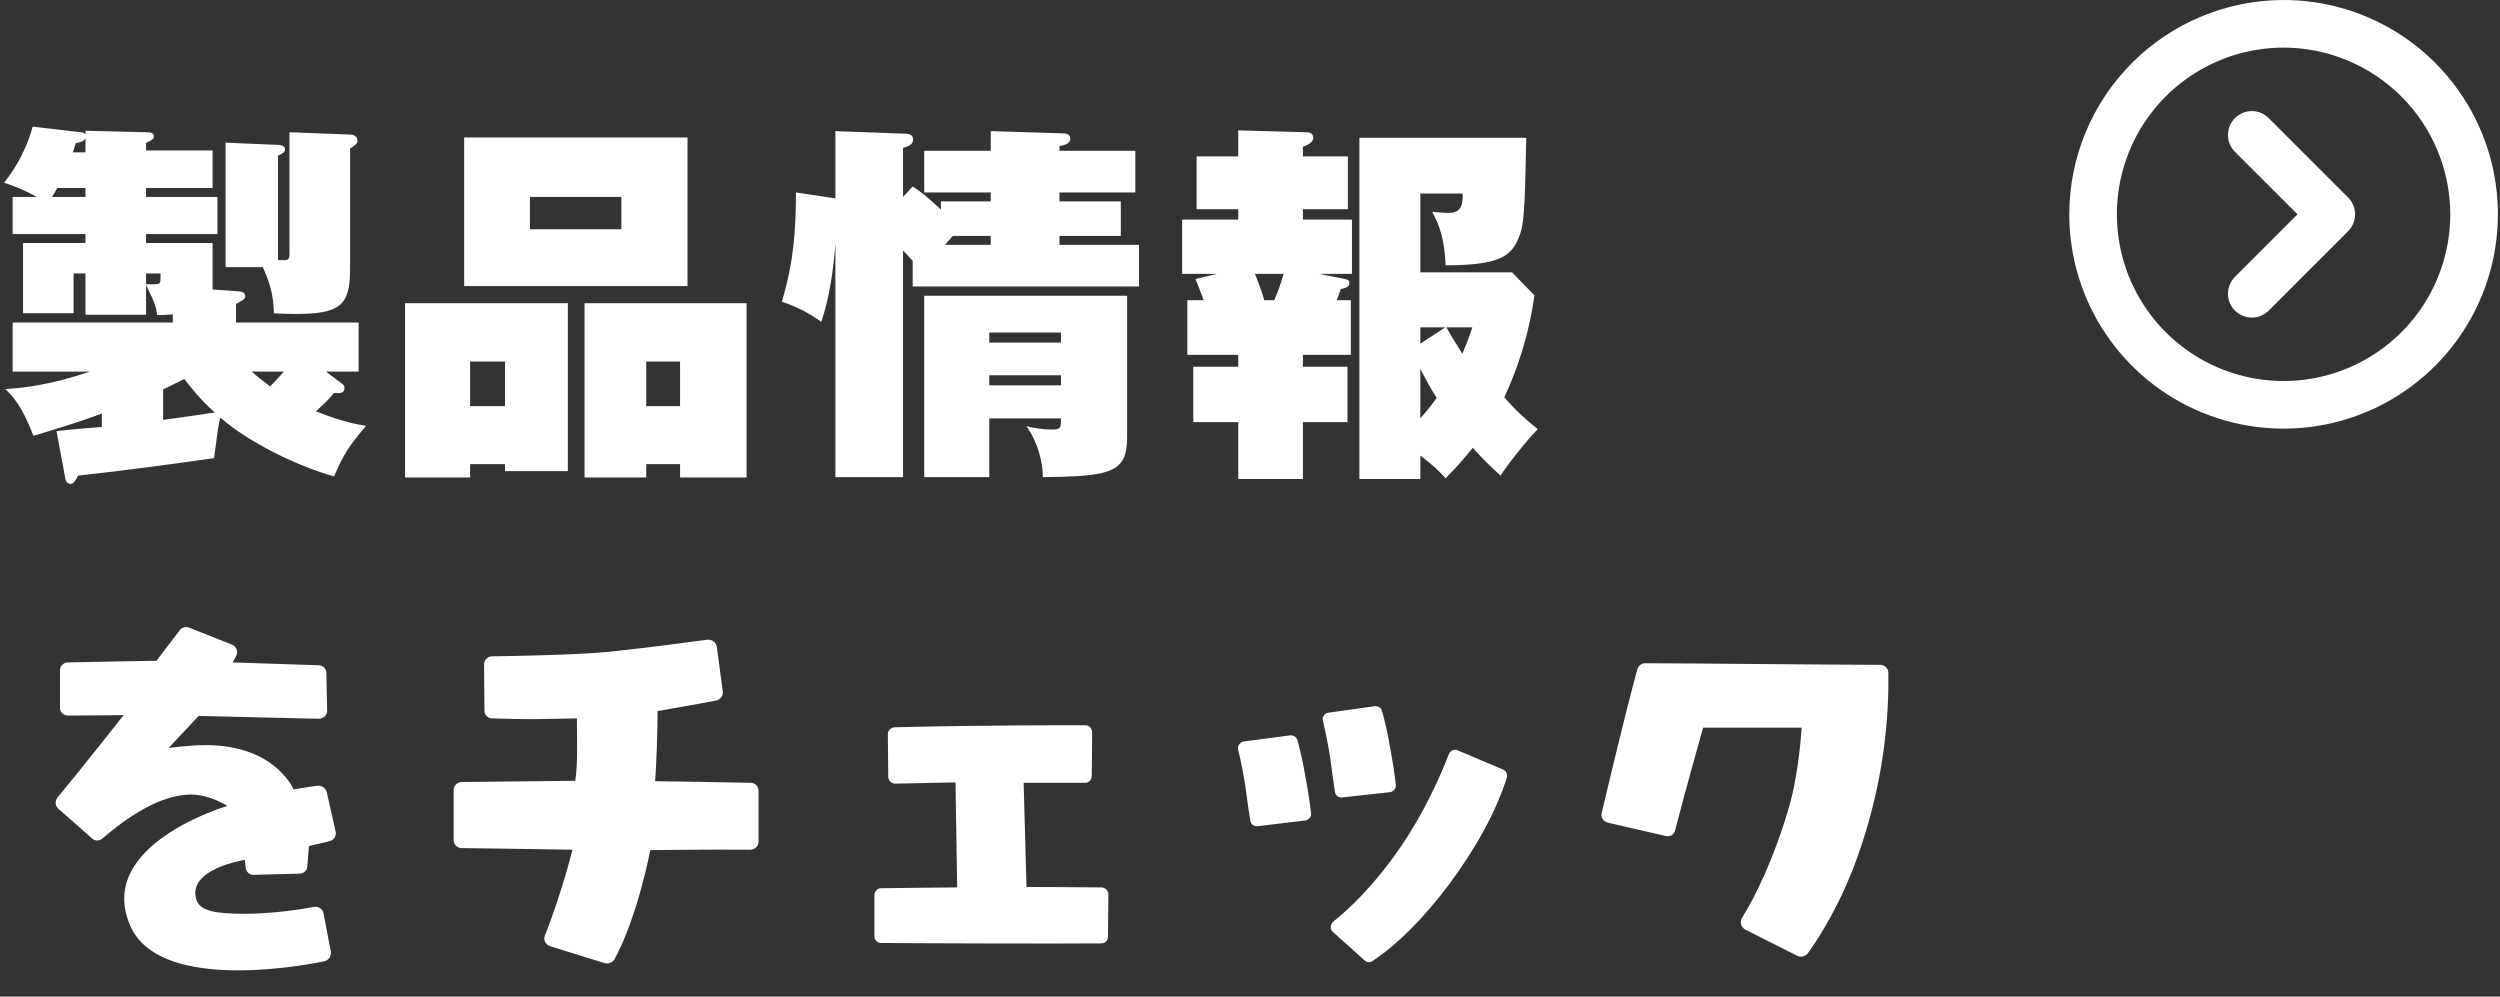
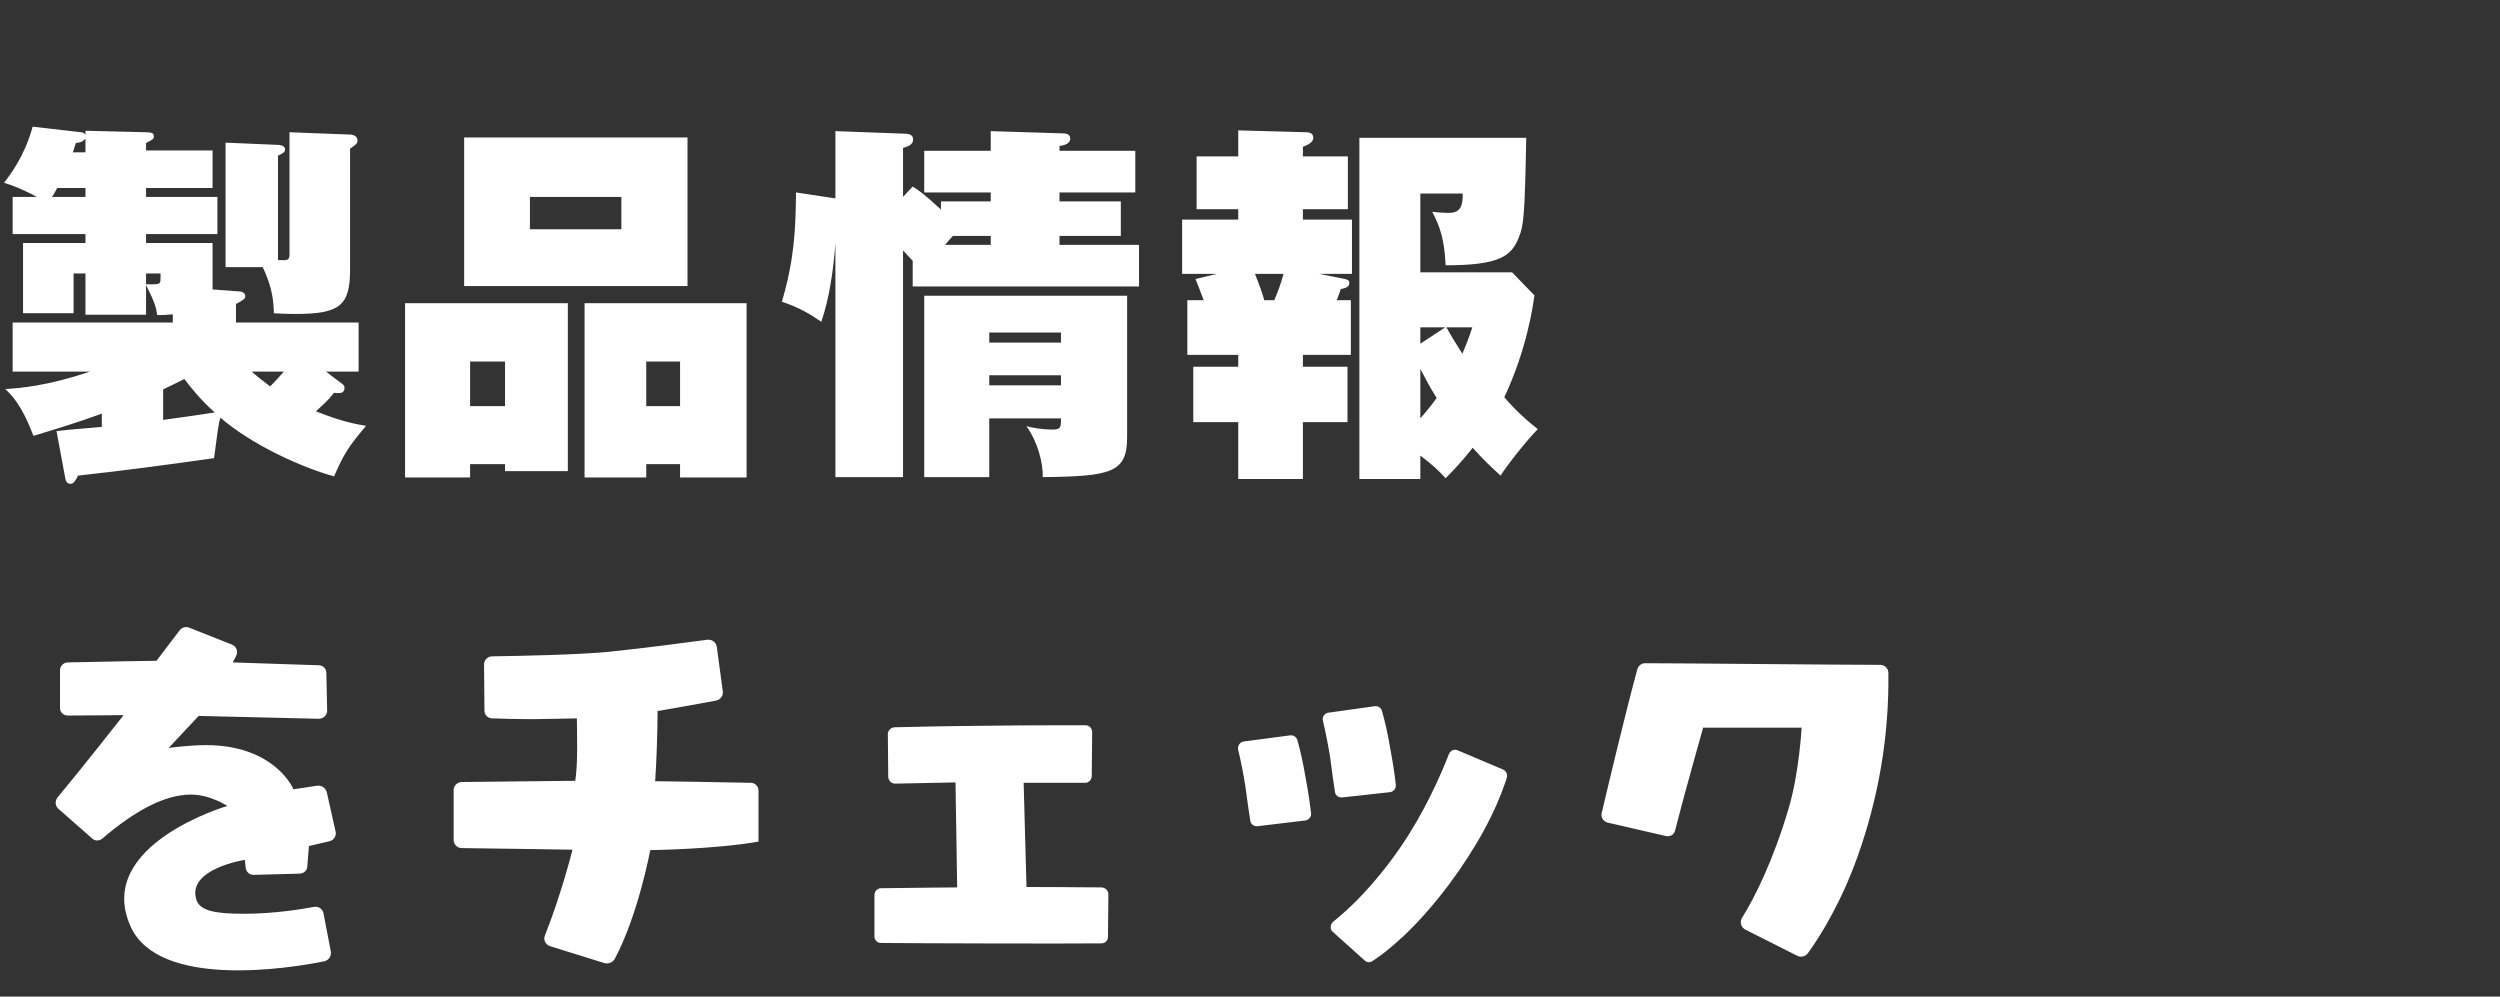
<svg xmlns="http://www.w3.org/2000/svg" width="148" height="59" viewBox="0 0 148 59" fill="none">
  <rect x="0" y="0" width="148" height="59" fill="#333333" stroke="none" />
-   <path d="M8.646 11.657H12.87V13.857H8.646V14.385H12.584V17.135L14.058 17.245C14.19 17.245 14.52 17.267 14.52 17.531C14.52 17.685 14.432 17.751 13.97 17.993V19.093H21.23V21.997H19.294L20.196 22.679C20.328 22.767 20.394 22.833 20.394 22.965C20.394 23.361 19.954 23.273 19.778 23.251C19.47 23.625 19.36 23.757 18.7 24.351C20.372 25.011 21.164 25.121 21.67 25.209C20.636 26.441 20.372 26.837 19.778 28.201C17.93 27.695 14.96 26.375 13.046 24.725C12.936 25.077 12.892 25.451 12.672 27.123C9.878 27.519 7.414 27.849 4.62 28.157C4.466 28.465 4.356 28.641 4.18 28.641C4.004 28.641 3.894 28.509 3.872 28.355L3.344 25.517C4.114 25.429 5.236 25.341 6.028 25.275V24.483C4.554 25.033 3.058 25.473 1.98 25.803C1.276 23.933 0.66 23.361 0.308 23.031C1.1 22.987 2.816 22.855 5.324 21.997H0.748V19.093H10.23V18.609C9.768 18.653 9.614 18.653 9.306 18.653C9.24 18.191 9.174 17.927 8.646 16.871V18.631H5.06V16.189H4.356V18.543H1.364V14.385H5.06V13.857H0.748V11.657H2.178C1.914 11.503 1.1 11.085 0.242 10.821C0.616 10.315 1.43 9.303 1.936 7.499L4.796 7.829C4.95 7.851 5.016 7.895 5.06 7.983V7.741L8.646 7.829C8.954 7.829 9.108 7.873 9.108 8.071C9.108 8.225 9.064 8.247 8.646 8.467V8.907H12.584V11.129H8.646V11.657ZM3.08 11.657H5.06V11.129H3.388C3.278 11.327 3.212 11.459 3.08 11.657ZM16.808 21.997H14.894C15.202 22.261 15.466 22.481 15.994 22.877C16.28 22.591 16.61 22.217 16.808 21.997ZM9.658 23.053V24.857C11.11 24.659 11.418 24.615 12.716 24.417C11.836 23.647 11.22 22.833 10.912 22.437C10.494 22.657 10.318 22.723 9.658 23.053ZM5.06 9.017V8.203C4.906 8.401 4.708 8.445 4.488 8.467C4.4 8.775 4.356 8.885 4.312 9.017H5.06ZM8.646 16.189V16.827C8.888 16.827 9.152 16.849 9.35 16.805C9.526 16.761 9.504 16.629 9.504 16.189H8.646ZM17.138 15.023V7.829L20.592 7.961C20.812 7.961 21.164 7.983 21.164 8.335C21.164 8.489 21.054 8.577 20.724 8.797V15.969C20.724 18.103 20.108 18.587 17.468 18.587C16.984 18.587 16.566 18.565 16.214 18.543C16.192 17.399 15.95 16.673 15.554 15.815H13.354V8.445L16.456 8.577C16.588 8.577 16.874 8.621 16.874 8.841C16.874 8.995 16.786 9.061 16.456 9.215V15.397C17.05 15.419 17.138 15.419 17.138 15.023ZM29.898 27.475H27.83V28.267H23.98V17.949H33.616V27.893H29.898V27.475ZM27.83 24.043H29.898V21.403H27.83V24.043ZM40.26 27.475H38.258V28.267H34.606V17.949H44.198V28.267H40.26V27.475ZM38.258 24.043H40.26V21.403H38.258V24.043ZM27.478 8.137H40.7V16.937H27.478V8.137ZM36.784 11.657H31.372V13.571H36.784V11.657ZM62.81 24.769H58.564V28.245H54.714V17.509H66.726V25.869C66.726 27.981 65.802 28.201 61.732 28.245C61.754 27.431 61.446 26.177 60.764 25.231C61.116 25.319 61.644 25.429 62.304 25.429C62.81 25.429 62.81 25.297 62.81 24.769ZM58.564 22.811H62.81V22.217H58.564V22.811ZM58.564 20.281H62.81V19.687H58.564V20.281ZM62.722 14.495H67.43V16.959H54.032V15.441C53.944 15.353 53.548 14.913 53.46 14.825V28.245H49.456V14.407C49.346 15.903 49.104 17.663 48.62 19.049C47.916 18.565 47.322 18.213 46.288 17.861C47.014 15.375 47.102 13.681 47.124 11.393L49.456 11.745V7.763L53.636 7.917C53.988 7.939 54.054 8.093 54.054 8.269C54.054 8.533 53.812 8.665 53.46 8.753V11.657L54.032 11.041C54.34 11.239 54.714 11.481 55.704 12.405V11.921H58.652V11.393H54.714V8.929H58.652V7.763L62.92 7.895C63.184 7.895 63.36 7.983 63.36 8.203C63.36 8.511 63.008 8.599 62.722 8.643V8.929H67.21V11.393H62.722V11.921H66.352V13.967H62.722V14.495ZM55.946 14.495H58.652V13.967H56.408C56.276 14.121 56.166 14.231 55.946 14.495ZM84.084 26.969V28.355H80.476V8.159H90.354C90.266 12.801 90.2 13.373 89.914 14.055C89.474 15.177 88.748 15.705 85.58 15.705C85.514 14.187 85.25 13.417 84.788 12.537C85.338 12.603 85.668 12.603 85.778 12.603C86.57 12.603 86.592 12.009 86.592 11.459H84.084V16.123H89.518L90.838 17.487C90.75 18.125 90.398 20.655 89.056 23.515C89.628 24.197 90.288 24.813 91.036 25.407C90.354 26.089 89.122 27.673 88.836 28.157C88.308 27.673 87.824 27.233 87.186 26.507C86.746 27.057 86.328 27.563 85.58 28.311C85.162 27.849 84.832 27.541 84.084 26.969ZM84.084 20.347L85.558 19.379H84.084V20.347ZM87.164 19.379H85.624C85.954 19.951 85.976 19.995 86.57 20.941C86.79 20.435 86.966 19.973 87.164 19.379ZM84.084 21.843V24.769C84.546 24.241 84.832 23.867 85.052 23.559C84.7 23.009 84.392 22.437 84.084 21.843ZM77.132 21.007V21.711H79.772V24.989H77.132V28.355H73.304V24.989H70.642V21.711H73.304V21.007H70.29V17.773H71.258C70.972 17.003 70.928 16.915 70.774 16.519L72.05 16.211H69.982V12.999H73.304V12.383H70.84V9.259H73.304V7.719L77.33 7.829C77.704 7.829 77.748 8.049 77.748 8.159C77.748 8.467 77.308 8.621 77.132 8.687V9.259H79.794V12.383H77.132V12.999H80.036V16.211H78.078L79.53 16.497C79.728 16.541 79.882 16.563 79.882 16.761C79.882 17.003 79.596 17.069 79.376 17.113C79.288 17.377 79.244 17.487 79.134 17.773H79.97V21.007H77.132ZM75.988 16.211H74.294C74.492 16.717 74.734 17.333 74.844 17.773H75.438C75.658 17.245 75.812 16.849 75.988 16.211ZM7.728 54.839C5.568 50.015 13.464 47.711 13.464 47.711C13.44 47.711 12.456 47.039 11.304 47.039C9.816 47.039 8.064 47.927 6.072 49.631C5.88 49.799 5.616 49.799 5.448 49.631L3.456 47.879C3.264 47.711 3.24 47.423 3.408 47.207C4.656 45.719 7.32 42.335 7.32 42.335C7.32 42.335 5.184 42.359 4.008 42.359C3.744 42.359 3.528 42.143 3.552 41.879C3.552 41.279 3.552 40.271 3.552 39.671C3.552 39.431 3.768 39.215 4.008 39.215C5.88 39.167 9.264 39.119 9.264 39.119C9.264 39.119 10.032 38.111 10.632 37.319C10.752 37.151 10.992 37.079 11.184 37.151L13.728 38.159C14.016 38.279 14.112 38.591 13.968 38.855L13.776 39.215C13.776 39.215 17.4 39.335 18.864 39.383C19.128 39.383 19.32 39.599 19.32 39.839L19.368 42.071C19.368 42.335 19.152 42.551 18.864 42.551C16.728 42.503 11.76 42.383 11.76 42.383L9.984 44.279C9.984 44.279 11.184 44.111 12.192 44.111C16.296 44.111 17.376 46.727 17.376 46.727C17.376 46.727 18.168 46.607 18.792 46.511C19.056 46.487 19.272 46.655 19.344 46.895L19.872 49.247C19.92 49.487 19.752 49.751 19.512 49.799L18.288 50.087C18.288 50.087 18.24 50.759 18.192 51.287C18.192 51.527 17.976 51.719 17.736 51.719L15.048 51.791C14.784 51.815 14.568 51.623 14.544 51.359L14.496 50.903C14.496 50.903 11.088 51.431 11.616 53.231C11.808 53.951 12.816 54.095 14.472 54.095C16.176 54.095 17.832 53.831 18.6 53.687C18.84 53.639 19.104 53.807 19.152 54.071L19.584 56.327C19.632 56.591 19.464 56.831 19.224 56.903C17.136 57.335 9.384 58.559 7.728 54.839ZM38.784 46.247C38.784 46.247 42.408 46.295 44.448 46.343C44.712 46.343 44.904 46.559 44.904 46.823V49.823C44.904 50.087 44.688 50.303 44.424 50.303C42.336 50.279 38.496 50.327 38.496 50.327C38.496 50.327 37.776 54.191 36.384 56.783C36.264 56.975 36.024 57.071 35.808 57.023L32.568 56.015C32.28 55.919 32.16 55.631 32.256 55.391C33.288 52.775 33.888 50.303 33.888 50.303C33.888 50.303 29.664 50.231 27.336 50.207C27.072 50.207 26.856 49.991 26.856 49.727V46.775C26.856 46.535 27.048 46.319 27.312 46.295C29.328 46.271 34.056 46.223 34.056 46.223C34.224 45.095 34.152 43.535 34.152 42.527C34.152 42.527 32.064 42.575 31.464 42.575C30.672 42.575 29.808 42.551 29.136 42.527C28.872 42.527 28.68 42.311 28.68 42.071L28.656 39.335C28.656 39.071 28.872 38.855 29.136 38.855C30.912 38.831 34.248 38.759 36 38.591C38.112 38.375 40.824 38.015 41.88 37.871C42.144 37.847 42.384 38.015 42.432 38.279L42.792 40.943C42.816 41.183 42.648 41.423 42.408 41.471C41.16 41.711 38.928 42.095 38.928 42.095C38.928 43.391 38.856 45.311 38.784 46.247ZM51.768 55.439V52.991C51.768 52.775 51.936 52.583 52.152 52.583C53.712 52.559 56.664 52.535 56.664 52.535C56.664 52.535 56.64 50.663 56.616 49.415C56.592 48.359 56.568 46.319 56.568 46.319C56.568 46.319 54.312 46.367 52.992 46.391C52.776 46.391 52.608 46.223 52.584 46.007L52.56 43.463C52.56 43.247 52.728 43.079 52.944 43.055C53.952 43.031 55.872 42.983 58.92 42.959C60.528 42.935 63.192 42.935 64.272 42.935C64.488 42.935 64.656 43.127 64.656 43.343L64.632 45.935C64.632 46.151 64.464 46.343 64.248 46.343H60.6L60.768 52.511C60.768 52.511 63.288 52.511 65.232 52.535C65.448 52.559 65.616 52.727 65.616 52.943L65.592 55.463C65.592 55.679 65.424 55.847 65.208 55.847C63.096 55.871 54.264 55.847 52.152 55.823C51.936 55.823 51.768 55.655 51.768 55.439ZM86.304 44.423L88.968 45.551C89.16 45.623 89.256 45.839 89.208 46.031C88.56 48.047 87.432 50.135 85.776 52.367C83.736 55.079 82.08 56.351 81.24 56.903C81.096 56.999 80.904 56.975 80.784 56.855L78.912 55.175C78.72 55.031 78.744 54.743 78.912 54.575C79.848 53.831 81.312 52.463 82.872 50.207C84.288 48.167 85.296 45.887 85.776 44.639C85.872 44.423 86.088 44.327 86.304 44.423ZM76.368 43.535C76.56 43.511 76.728 43.607 76.8 43.799C76.92 44.207 77.112 44.975 77.304 46.103C77.472 47.015 77.568 47.711 77.616 48.143C77.64 48.359 77.472 48.551 77.256 48.575L74.448 48.911C74.232 48.935 74.04 48.791 74.016 48.575C73.944 48.143 73.848 47.471 73.728 46.559C73.608 45.791 73.44 44.951 73.296 44.375C73.248 44.159 73.416 43.919 73.632 43.895L76.368 43.535ZM79.464 47.207C79.248 47.231 79.056 47.087 79.032 46.895C78.96 46.439 78.864 45.743 78.744 44.831C78.624 44.087 78.456 43.247 78.312 42.647C78.264 42.431 78.432 42.215 78.648 42.191L81.384 41.807C81.576 41.783 81.768 41.903 81.816 42.095C81.96 42.599 82.152 43.391 82.32 44.399C82.488 45.311 82.584 46.007 82.632 46.463C82.656 46.679 82.488 46.871 82.296 46.895L79.464 47.207ZM103.32 55.031C103.056 54.887 102.984 54.575 103.128 54.335C103.848 53.183 104.952 51.023 105.888 47.855C106.512 45.767 106.656 43.079 106.656 43.079H100.824C100.824 43.079 99.672 47.159 99.168 49.151C99.12 49.415 98.856 49.559 98.592 49.487L95.16 48.695C94.92 48.623 94.752 48.383 94.824 48.119C95.184 46.583 96.264 42.047 96.936 39.599C97.008 39.407 97.176 39.263 97.392 39.263C99.456 39.263 109.08 39.359 111.312 39.359C111.576 39.359 111.792 39.575 111.792 39.839C111.84 43.559 111.216 47.207 109.968 50.711C109.008 53.399 107.784 55.391 107.016 56.447C106.872 56.615 106.632 56.687 106.416 56.591L103.32 55.031Z" fill="white" />
-   <path d="M122.5 12.688C122.5 15.197 123.244 17.65 124.638 19.736C126.032 21.823 128.014 23.449 130.332 24.409C132.651 25.369 135.202 25.621 137.663 25.131C140.124 24.642 142.385 23.433 144.159 21.659C145.933 19.884 147.142 17.624 147.631 15.163C148.121 12.702 147.87 10.15 146.909 7.832C145.949 5.514 144.323 3.532 142.236 2.138C140.15 0.744 137.697 -7.57916e-06 135.188 -7.60908e-06C131.824 0.004 128.599 1.342 126.22 3.72C123.842 6.099 122.504 9.324 122.5 12.688ZM145.056 12.688C145.056 14.639 144.477 16.547 143.392 18.17C142.308 19.793 140.767 21.058 138.964 21.804C137.161 22.551 135.177 22.747 133.262 22.366C131.348 21.985 129.59 21.045 128.21 19.665C126.83 18.285 125.89 16.527 125.509 14.613C125.128 12.698 125.324 10.714 126.071 8.911C126.817 7.108 128.082 5.567 129.705 4.482C131.328 3.398 133.236 2.819 135.188 2.819C137.804 2.822 140.312 3.863 142.162 5.713C144.012 7.563 145.053 10.071 145.056 12.688ZM132.31 6.991C132.441 6.86 132.597 6.755 132.768 6.684C132.94 6.613 133.124 6.576 133.309 6.576C133.495 6.576 133.678 6.613 133.85 6.684C134.021 6.755 134.177 6.86 134.308 6.991L139.007 11.69C139.138 11.821 139.242 11.977 139.314 12.148C139.385 12.319 139.421 12.503 139.421 12.689C139.421 12.874 139.385 13.058 139.314 13.229C139.242 13.401 139.138 13.556 139.007 13.687L134.308 18.386C134.043 18.651 133.684 18.8 133.309 18.8C132.935 18.8 132.575 18.651 132.31 18.386C132.046 18.122 131.897 17.762 131.897 17.388C131.897 17.013 132.046 16.654 132.31 16.389L136.01 12.688L132.307 8.986C132.176 8.855 132.072 8.699 132.002 8.528C131.931 8.356 131.895 8.173 131.895 7.988C131.896 7.802 131.932 7.619 132.004 7.448C132.075 7.277 132.179 7.122 132.31 6.991Z" fill="white" />
+   <path d="M8.646 11.657H12.87V13.857H8.646V14.385H12.584V17.135L14.058 17.245C14.19 17.245 14.52 17.267 14.52 17.531C14.52 17.685 14.432 17.751 13.97 17.993V19.093H21.23V21.997H19.294L20.196 22.679C20.328 22.767 20.394 22.833 20.394 22.965C20.394 23.361 19.954 23.273 19.778 23.251C19.47 23.625 19.36 23.757 18.7 24.351C20.372 25.011 21.164 25.121 21.67 25.209C20.636 26.441 20.372 26.837 19.778 28.201C17.93 27.695 14.96 26.375 13.046 24.725C12.936 25.077 12.892 25.451 12.672 27.123C9.878 27.519 7.414 27.849 4.62 28.157C4.466 28.465 4.356 28.641 4.18 28.641C4.004 28.641 3.894 28.509 3.872 28.355L3.344 25.517C4.114 25.429 5.236 25.341 6.028 25.275V24.483C4.554 25.033 3.058 25.473 1.98 25.803C1.276 23.933 0.66 23.361 0.308 23.031C1.1 22.987 2.816 22.855 5.324 21.997H0.748V19.093H10.23V18.609C9.768 18.653 9.614 18.653 9.306 18.653C9.24 18.191 9.174 17.927 8.646 16.871V18.631H5.06V16.189H4.356V18.543H1.364V14.385H5.06V13.857H0.748V11.657H2.178C1.914 11.503 1.1 11.085 0.242 10.821C0.616 10.315 1.43 9.303 1.936 7.499L4.796 7.829C4.95 7.851 5.016 7.895 5.06 7.983V7.741L8.646 7.829C8.954 7.829 9.108 7.873 9.108 8.071C9.108 8.225 9.064 8.247 8.646 8.467V8.907H12.584V11.129H8.646V11.657ZM3.08 11.657H5.06V11.129H3.388C3.278 11.327 3.212 11.459 3.08 11.657ZM16.808 21.997H14.894C15.202 22.261 15.466 22.481 15.994 22.877C16.28 22.591 16.61 22.217 16.808 21.997ZM9.658 23.053V24.857C11.11 24.659 11.418 24.615 12.716 24.417C11.836 23.647 11.22 22.833 10.912 22.437C10.494 22.657 10.318 22.723 9.658 23.053ZM5.06 9.017V8.203C4.906 8.401 4.708 8.445 4.488 8.467C4.4 8.775 4.356 8.885 4.312 9.017H5.06ZM8.646 16.189V16.827C8.888 16.827 9.152 16.849 9.35 16.805C9.526 16.761 9.504 16.629 9.504 16.189H8.646ZM17.138 15.023V7.829L20.592 7.961C20.812 7.961 21.164 7.983 21.164 8.335C21.164 8.489 21.054 8.577 20.724 8.797V15.969C20.724 18.103 20.108 18.587 17.468 18.587C16.984 18.587 16.566 18.565 16.214 18.543C16.192 17.399 15.95 16.673 15.554 15.815H13.354V8.445L16.456 8.577C16.588 8.577 16.874 8.621 16.874 8.841C16.874 8.995 16.786 9.061 16.456 9.215V15.397C17.05 15.419 17.138 15.419 17.138 15.023ZM29.898 27.475H27.83V28.267H23.98V17.949H33.616V27.893H29.898V27.475ZM27.83 24.043H29.898V21.403H27.83V24.043ZM40.26 27.475H38.258V28.267H34.606V17.949H44.198V28.267H40.26V27.475ZM38.258 24.043H40.26V21.403H38.258V24.043ZM27.478 8.137H40.7V16.937H27.478V8.137ZM36.784 11.657H31.372V13.571H36.784V11.657ZM62.81 24.769H58.564V28.245H54.714V17.509H66.726V25.869C66.726 27.981 65.802 28.201 61.732 28.245C61.754 27.431 61.446 26.177 60.764 25.231C61.116 25.319 61.644 25.429 62.304 25.429C62.81 25.429 62.81 25.297 62.81 24.769ZM58.564 22.811H62.81V22.217H58.564V22.811ZM58.564 20.281H62.81V19.687H58.564V20.281ZM62.722 14.495H67.43V16.959H54.032V15.441C53.944 15.353 53.548 14.913 53.46 14.825V28.245H49.456V14.407C49.346 15.903 49.104 17.663 48.62 19.049C47.916 18.565 47.322 18.213 46.288 17.861C47.014 15.375 47.102 13.681 47.124 11.393L49.456 11.745V7.763L53.636 7.917C53.988 7.939 54.054 8.093 54.054 8.269C54.054 8.533 53.812 8.665 53.46 8.753V11.657L54.032 11.041C54.34 11.239 54.714 11.481 55.704 12.405V11.921H58.652V11.393H54.714V8.929H58.652V7.763L62.92 7.895C63.184 7.895 63.36 7.983 63.36 8.203C63.36 8.511 63.008 8.599 62.722 8.643V8.929H67.21V11.393H62.722V11.921H66.352V13.967H62.722V14.495ZM55.946 14.495H58.652V13.967H56.408C56.276 14.121 56.166 14.231 55.946 14.495ZM84.084 26.969V28.355H80.476V8.159H90.354C90.266 12.801 90.2 13.373 89.914 14.055C89.474 15.177 88.748 15.705 85.58 15.705C85.514 14.187 85.25 13.417 84.788 12.537C85.338 12.603 85.668 12.603 85.778 12.603C86.57 12.603 86.592 12.009 86.592 11.459H84.084V16.123H89.518L90.838 17.487C90.75 18.125 90.398 20.655 89.056 23.515C89.628 24.197 90.288 24.813 91.036 25.407C90.354 26.089 89.122 27.673 88.836 28.157C88.308 27.673 87.824 27.233 87.186 26.507C86.746 27.057 86.328 27.563 85.58 28.311C85.162 27.849 84.832 27.541 84.084 26.969ZM84.084 20.347L85.558 19.379H84.084V20.347ZM87.164 19.379H85.624C85.954 19.951 85.976 19.995 86.57 20.941C86.79 20.435 86.966 19.973 87.164 19.379ZM84.084 21.843V24.769C84.546 24.241 84.832 23.867 85.052 23.559C84.7 23.009 84.392 22.437 84.084 21.843ZM77.132 21.007V21.711H79.772V24.989H77.132V28.355H73.304V24.989H70.642V21.711H73.304V21.007H70.29V17.773H71.258C70.972 17.003 70.928 16.915 70.774 16.519L72.05 16.211H69.982V12.999H73.304V12.383H70.84V9.259H73.304V7.719L77.33 7.829C77.704 7.829 77.748 8.049 77.748 8.159C77.748 8.467 77.308 8.621 77.132 8.687V9.259H79.794V12.383H77.132V12.999H80.036V16.211H78.078L79.53 16.497C79.728 16.541 79.882 16.563 79.882 16.761C79.882 17.003 79.596 17.069 79.376 17.113C79.288 17.377 79.244 17.487 79.134 17.773H79.97V21.007H77.132ZM75.988 16.211H74.294C74.492 16.717 74.734 17.333 74.844 17.773H75.438C75.658 17.245 75.812 16.849 75.988 16.211ZM7.728 54.839C5.568 50.015 13.464 47.711 13.464 47.711C13.44 47.711 12.456 47.039 11.304 47.039C9.816 47.039 8.064 47.927 6.072 49.631C5.88 49.799 5.616 49.799 5.448 49.631L3.456 47.879C3.264 47.711 3.24 47.423 3.408 47.207C4.656 45.719 7.32 42.335 7.32 42.335C7.32 42.335 5.184 42.359 4.008 42.359C3.744 42.359 3.528 42.143 3.552 41.879C3.552 41.279 3.552 40.271 3.552 39.671C3.552 39.431 3.768 39.215 4.008 39.215C5.88 39.167 9.264 39.119 9.264 39.119C9.264 39.119 10.032 38.111 10.632 37.319C10.752 37.151 10.992 37.079 11.184 37.151L13.728 38.159C14.016 38.279 14.112 38.591 13.968 38.855L13.776 39.215C13.776 39.215 17.4 39.335 18.864 39.383C19.128 39.383 19.32 39.599 19.32 39.839L19.368 42.071C19.368 42.335 19.152 42.551 18.864 42.551C16.728 42.503 11.76 42.383 11.76 42.383L9.984 44.279C9.984 44.279 11.184 44.111 12.192 44.111C16.296 44.111 17.376 46.727 17.376 46.727C17.376 46.727 18.168 46.607 18.792 46.511C19.056 46.487 19.272 46.655 19.344 46.895L19.872 49.247C19.92 49.487 19.752 49.751 19.512 49.799L18.288 50.087C18.288 50.087 18.24 50.759 18.192 51.287C18.192 51.527 17.976 51.719 17.736 51.719L15.048 51.791C14.784 51.815 14.568 51.623 14.544 51.359L14.496 50.903C14.496 50.903 11.088 51.431 11.616 53.231C11.808 53.951 12.816 54.095 14.472 54.095C16.176 54.095 17.832 53.831 18.6 53.687C18.84 53.639 19.104 53.807 19.152 54.071L19.584 56.327C19.632 56.591 19.464 56.831 19.224 56.903C17.136 57.335 9.384 58.559 7.728 54.839ZM38.784 46.247C38.784 46.247 42.408 46.295 44.448 46.343C44.712 46.343 44.904 46.559 44.904 46.823V49.823C42.336 50.279 38.496 50.327 38.496 50.327C38.496 50.327 37.776 54.191 36.384 56.783C36.264 56.975 36.024 57.071 35.808 57.023L32.568 56.015C32.28 55.919 32.16 55.631 32.256 55.391C33.288 52.775 33.888 50.303 33.888 50.303C33.888 50.303 29.664 50.231 27.336 50.207C27.072 50.207 26.856 49.991 26.856 49.727V46.775C26.856 46.535 27.048 46.319 27.312 46.295C29.328 46.271 34.056 46.223 34.056 46.223C34.224 45.095 34.152 43.535 34.152 42.527C34.152 42.527 32.064 42.575 31.464 42.575C30.672 42.575 29.808 42.551 29.136 42.527C28.872 42.527 28.68 42.311 28.68 42.071L28.656 39.335C28.656 39.071 28.872 38.855 29.136 38.855C30.912 38.831 34.248 38.759 36 38.591C38.112 38.375 40.824 38.015 41.88 37.871C42.144 37.847 42.384 38.015 42.432 38.279L42.792 40.943C42.816 41.183 42.648 41.423 42.408 41.471C41.16 41.711 38.928 42.095 38.928 42.095C38.928 43.391 38.856 45.311 38.784 46.247ZM51.768 55.439V52.991C51.768 52.775 51.936 52.583 52.152 52.583C53.712 52.559 56.664 52.535 56.664 52.535C56.664 52.535 56.64 50.663 56.616 49.415C56.592 48.359 56.568 46.319 56.568 46.319C56.568 46.319 54.312 46.367 52.992 46.391C52.776 46.391 52.608 46.223 52.584 46.007L52.56 43.463C52.56 43.247 52.728 43.079 52.944 43.055C53.952 43.031 55.872 42.983 58.92 42.959C60.528 42.935 63.192 42.935 64.272 42.935C64.488 42.935 64.656 43.127 64.656 43.343L64.632 45.935C64.632 46.151 64.464 46.343 64.248 46.343H60.6L60.768 52.511C60.768 52.511 63.288 52.511 65.232 52.535C65.448 52.559 65.616 52.727 65.616 52.943L65.592 55.463C65.592 55.679 65.424 55.847 65.208 55.847C63.096 55.871 54.264 55.847 52.152 55.823C51.936 55.823 51.768 55.655 51.768 55.439ZM86.304 44.423L88.968 45.551C89.16 45.623 89.256 45.839 89.208 46.031C88.56 48.047 87.432 50.135 85.776 52.367C83.736 55.079 82.08 56.351 81.24 56.903C81.096 56.999 80.904 56.975 80.784 56.855L78.912 55.175C78.72 55.031 78.744 54.743 78.912 54.575C79.848 53.831 81.312 52.463 82.872 50.207C84.288 48.167 85.296 45.887 85.776 44.639C85.872 44.423 86.088 44.327 86.304 44.423ZM76.368 43.535C76.56 43.511 76.728 43.607 76.8 43.799C76.92 44.207 77.112 44.975 77.304 46.103C77.472 47.015 77.568 47.711 77.616 48.143C77.64 48.359 77.472 48.551 77.256 48.575L74.448 48.911C74.232 48.935 74.04 48.791 74.016 48.575C73.944 48.143 73.848 47.471 73.728 46.559C73.608 45.791 73.44 44.951 73.296 44.375C73.248 44.159 73.416 43.919 73.632 43.895L76.368 43.535ZM79.464 47.207C79.248 47.231 79.056 47.087 79.032 46.895C78.96 46.439 78.864 45.743 78.744 44.831C78.624 44.087 78.456 43.247 78.312 42.647C78.264 42.431 78.432 42.215 78.648 42.191L81.384 41.807C81.576 41.783 81.768 41.903 81.816 42.095C81.96 42.599 82.152 43.391 82.32 44.399C82.488 45.311 82.584 46.007 82.632 46.463C82.656 46.679 82.488 46.871 82.296 46.895L79.464 47.207ZM103.32 55.031C103.056 54.887 102.984 54.575 103.128 54.335C103.848 53.183 104.952 51.023 105.888 47.855C106.512 45.767 106.656 43.079 106.656 43.079H100.824C100.824 43.079 99.672 47.159 99.168 49.151C99.12 49.415 98.856 49.559 98.592 49.487L95.16 48.695C94.92 48.623 94.752 48.383 94.824 48.119C95.184 46.583 96.264 42.047 96.936 39.599C97.008 39.407 97.176 39.263 97.392 39.263C99.456 39.263 109.08 39.359 111.312 39.359C111.576 39.359 111.792 39.575 111.792 39.839C111.84 43.559 111.216 47.207 109.968 50.711C109.008 53.399 107.784 55.391 107.016 56.447C106.872 56.615 106.632 56.687 106.416 56.591L103.32 55.031Z" fill="white" />
</svg>